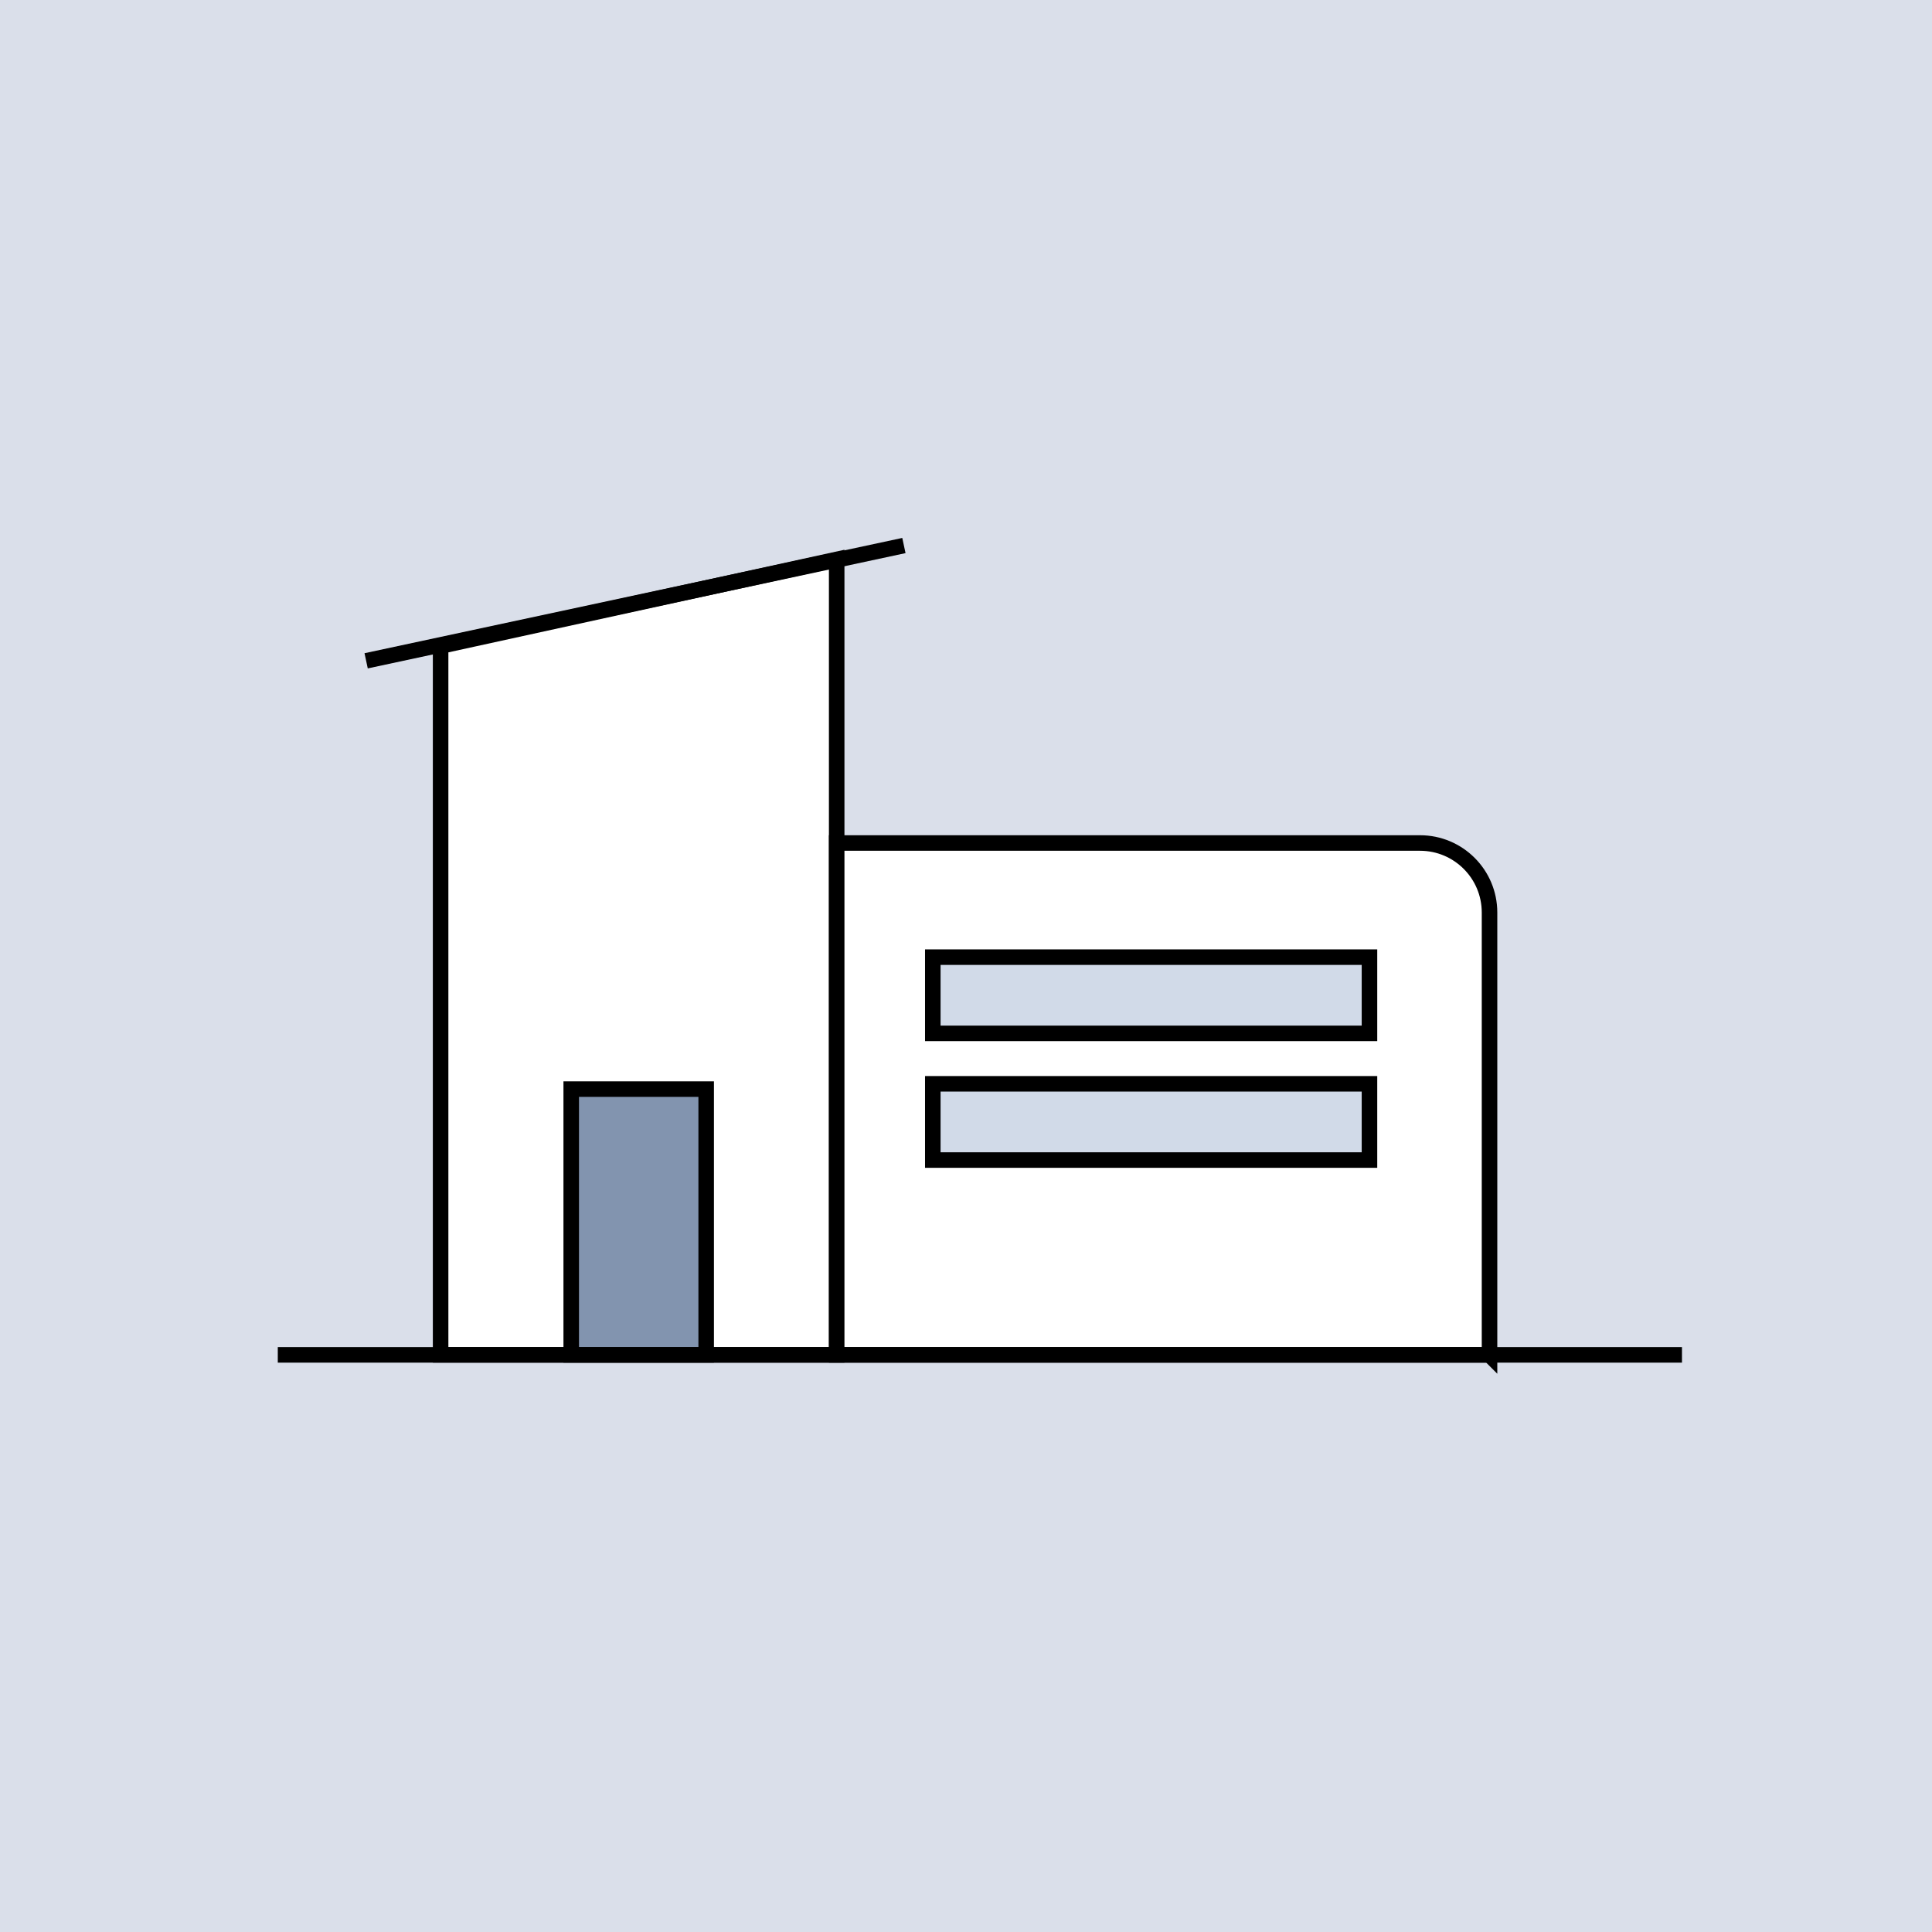
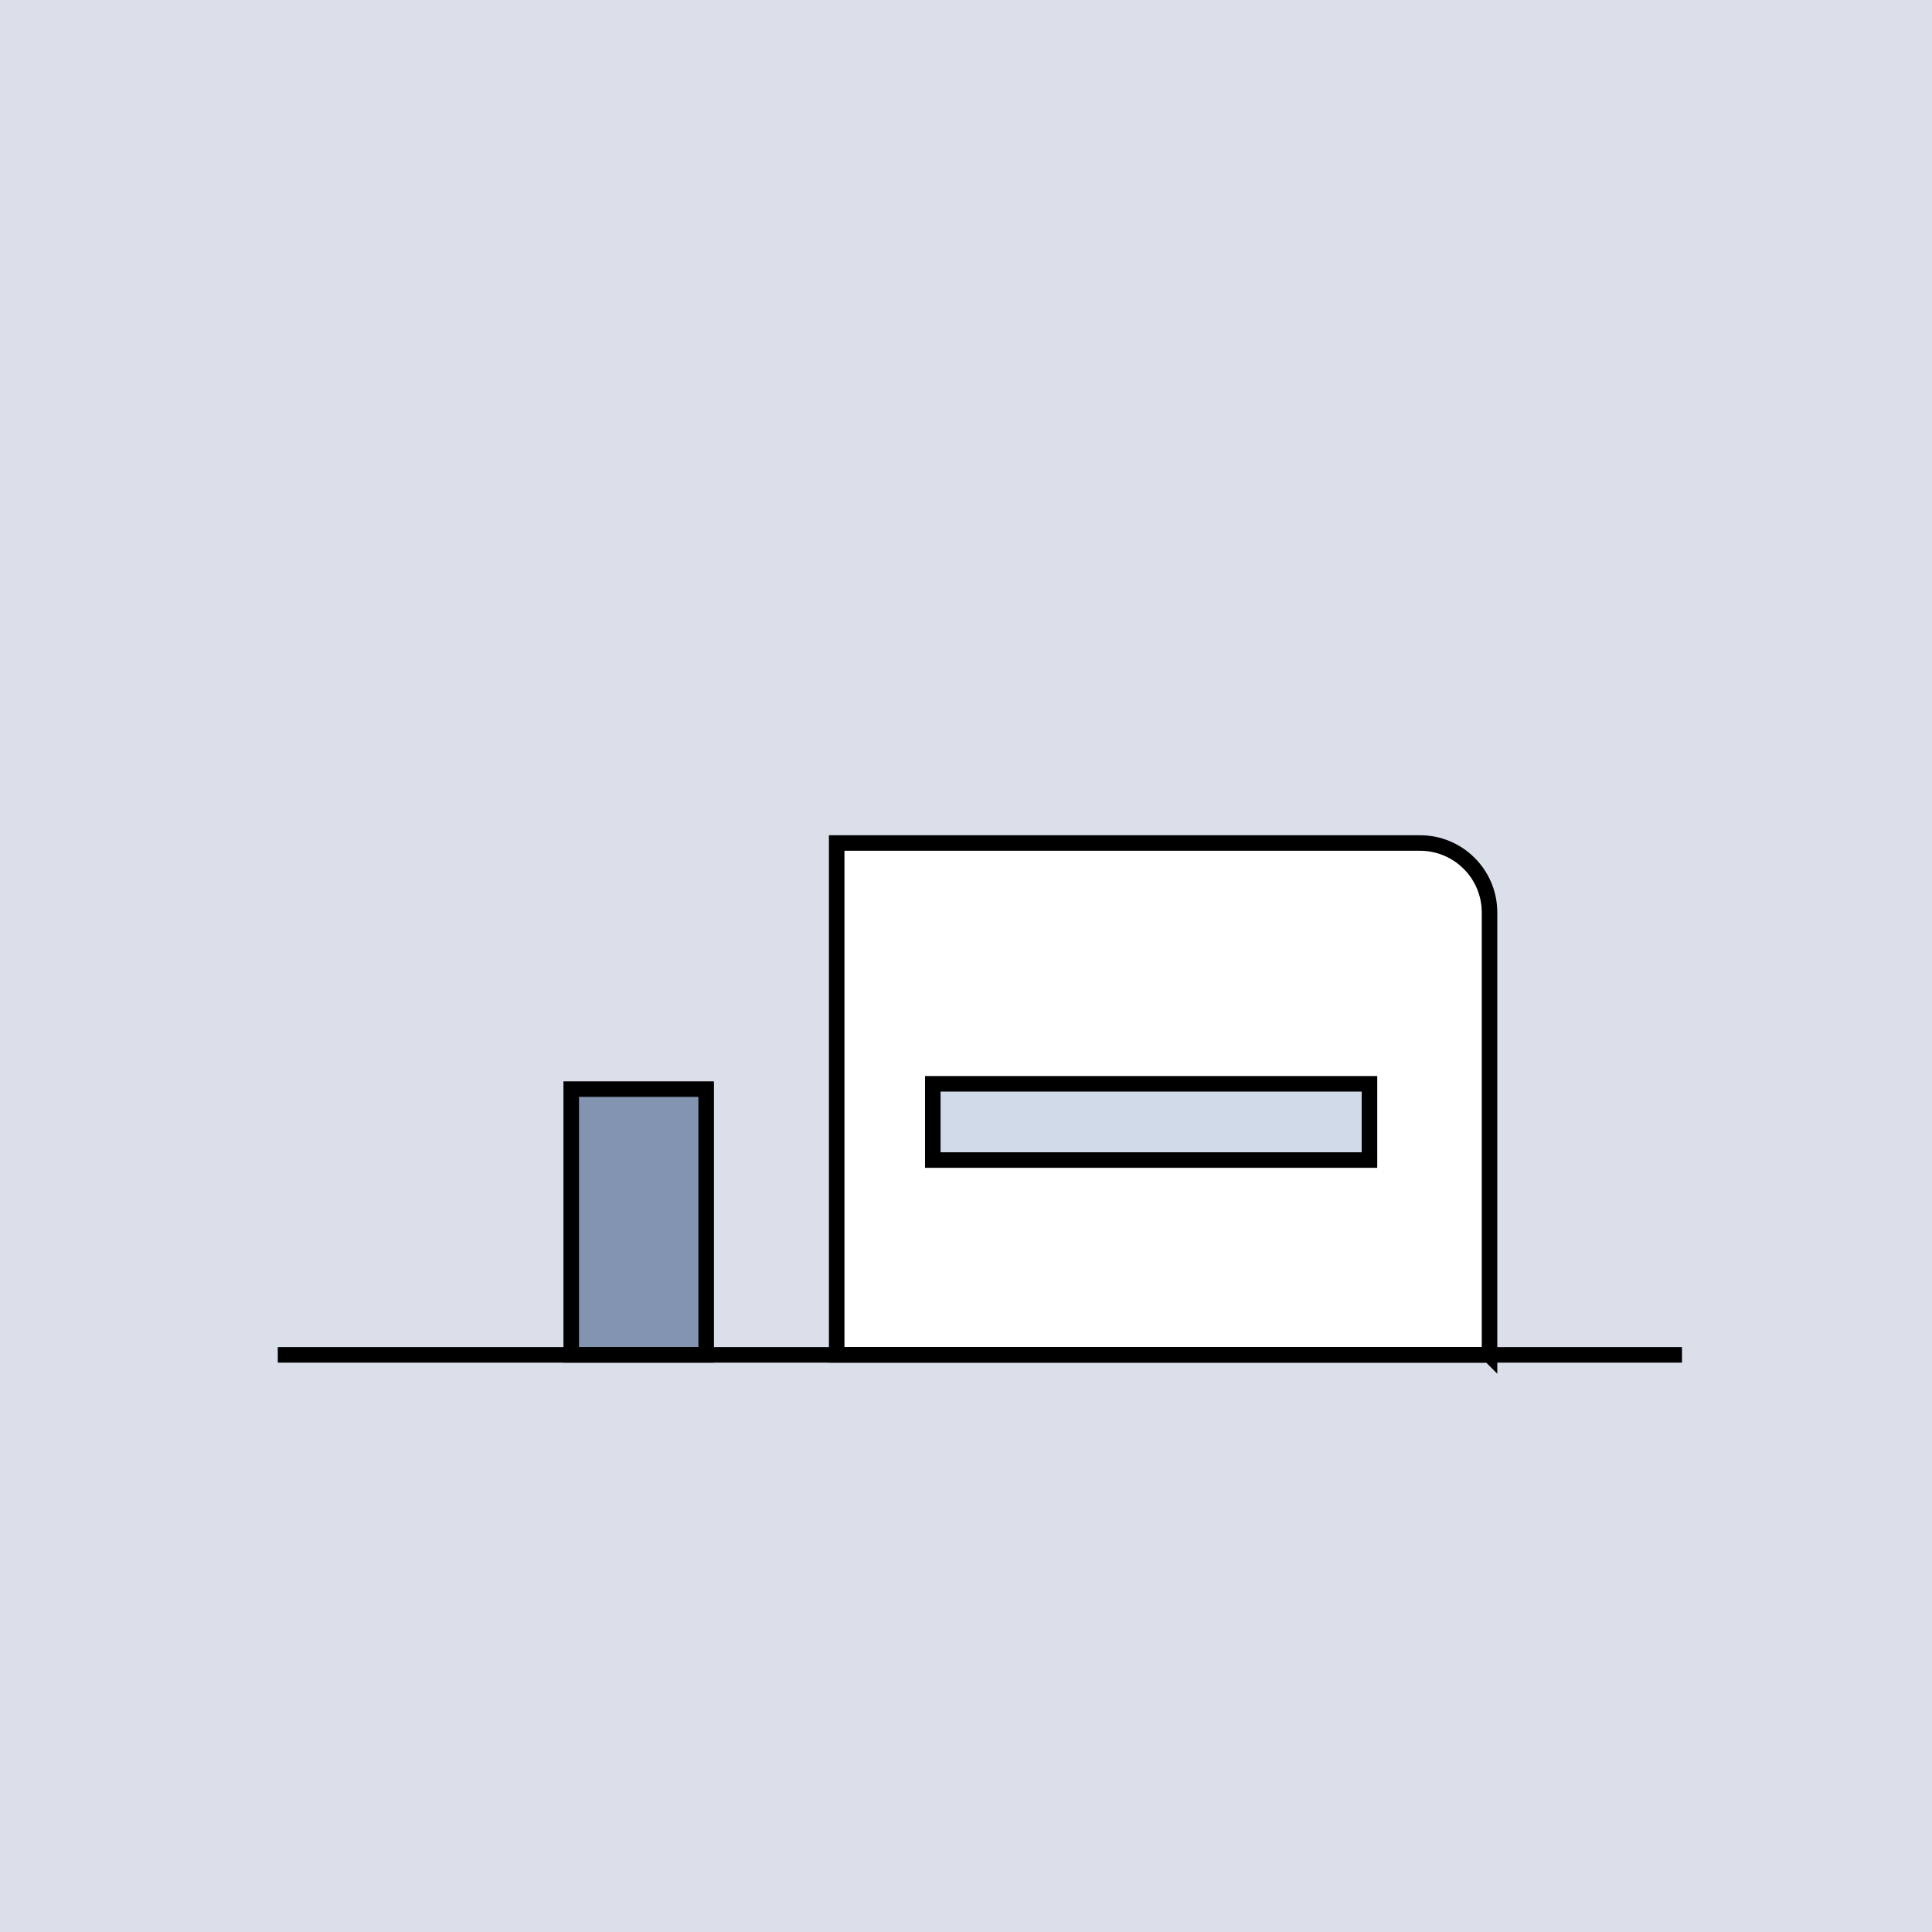
<svg xmlns="http://www.w3.org/2000/svg" id="Capa_2" viewBox="0 0 186.53 186.53">
  <defs>
    <style>      .cls-1 {        fill: #d1dae8;      }      .cls-1, .cls-2, .cls-3, .cls-4 {        stroke: #000;        stroke-miterlimit: 10;        stroke-width: 1.5px;      }      .cls-2 {        fill: none;      }      .cls-3 {        fill: #8294af;      }      .cls-4 {        fill: #fff;      }      .cls-5 {        fill: #dadfea;      }    </style>
  </defs>
  <g id="Capa_1-2" data-name="Capa_1">
    <g>
      <rect class="cls-5" width="186.53" height="186.53" />
-       <polygon class="cls-4" points="80.78 130.81 42.54 130.81 42.54 62.38 80.78 54.01 80.78 130.81" />
      <path class="cls-4" d="M143.8,130.81h-63.02v-49.42h56.32c3.7,0,6.71,3,6.71,6.71v42.72Z" />
-       <rect class="cls-1" x="90.06" y="92.41" width="42.16" height="7.36" />
      <rect class="cls-1" x="90.06" y="104.64" width="42.16" height="7.36" />
      <rect class="cls-3" x="48.83" y="111.47" width="25.66" height="13.03" transform="translate(-56.32 179.64) rotate(-90)" />
      <line class="cls-2" x1="26.82" y1="130.81" x2="162.39" y2="130.81" />
-       <line class="cls-2" x1="35.35" y1="63.8" x2="87.27" y2="52.67" />
    </g>
  </g>
</svg>